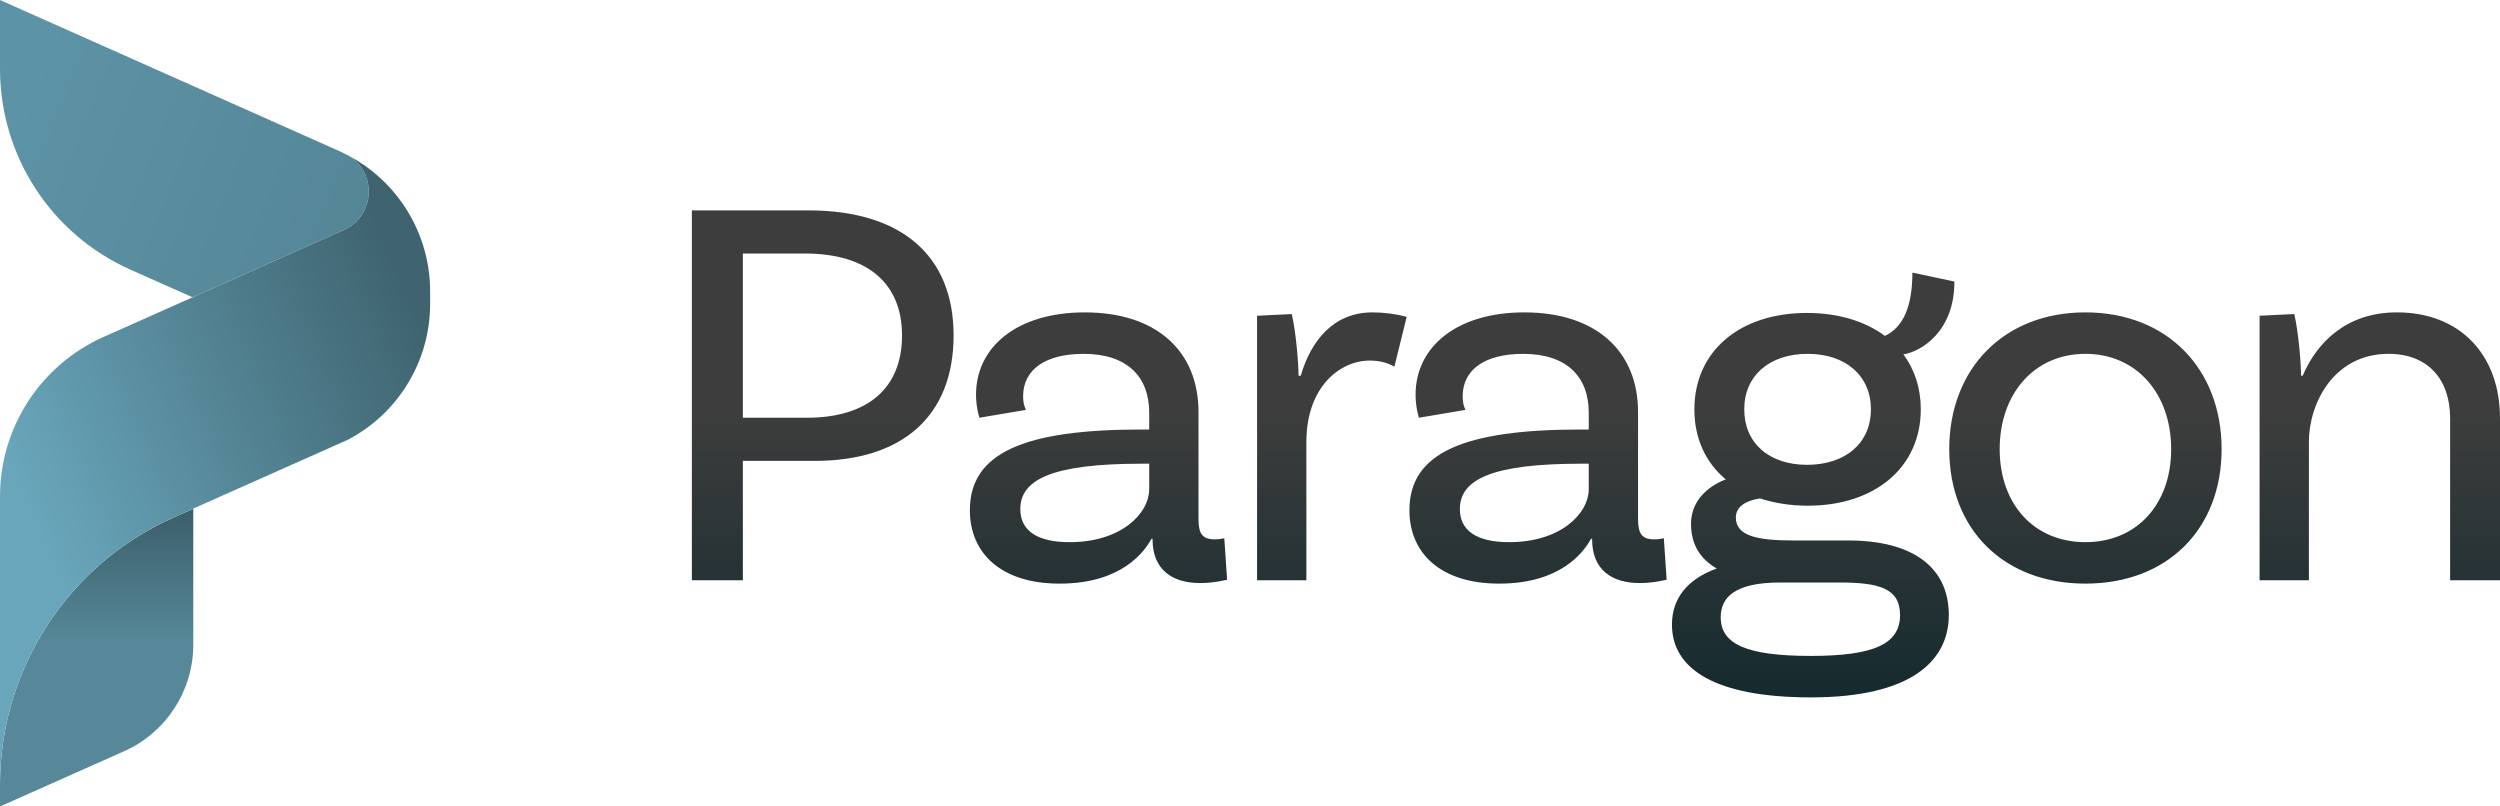
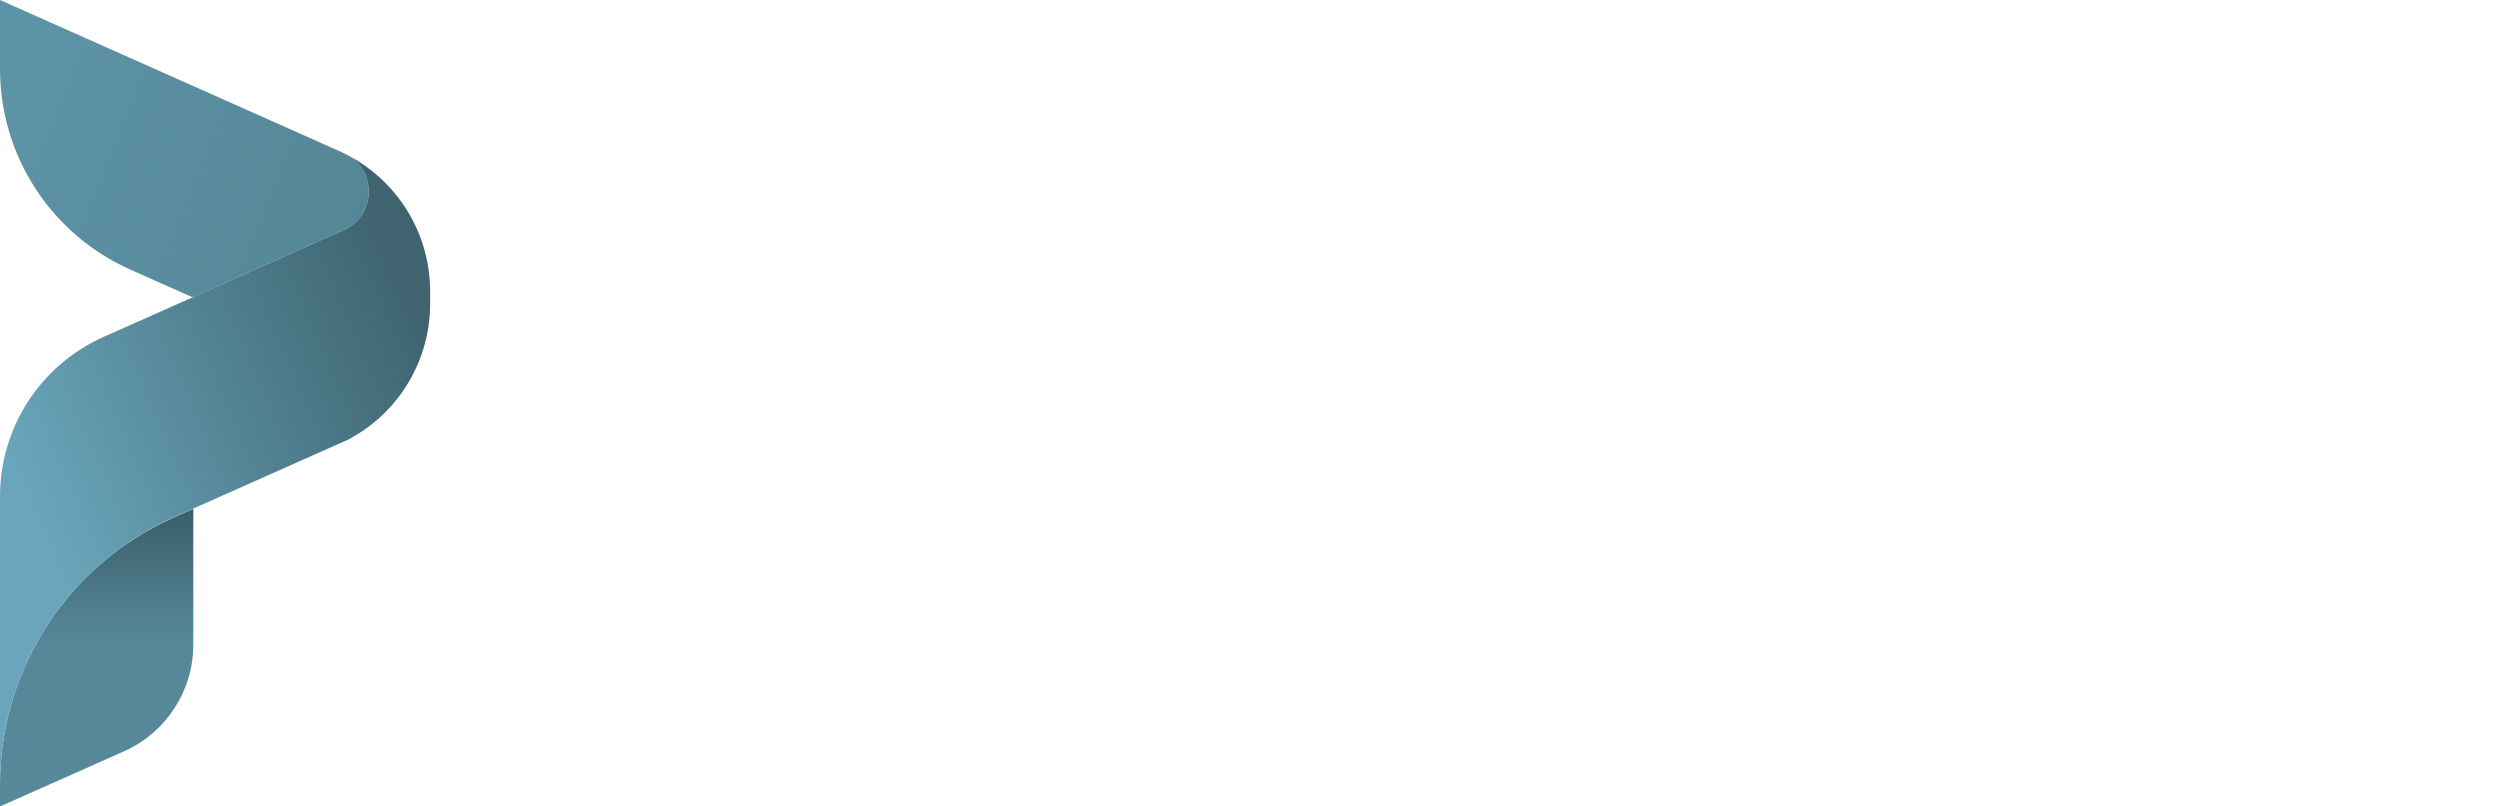
<svg xmlns="http://www.w3.org/2000/svg" id="uuid-5e091413-a693-4ac7-a63a-315265a3c45b" viewBox="0 0 294.862 95.119">
  <defs>
    <style>.uuid-f608d4e9-53ef-42ed-ac14-ed6d5dc08a4b{fill:url(#uuid-8c953257-ad7b-4d9e-85f2-1ba4b5d63f95);}.uuid-8ac57f3f-9b04-4c55-8d36-71fa5b6e7633{fill:url(#uuid-33a169f4-5b9c-42a7-b91e-7d8523a6017e);}.uuid-eeab306e-e1bf-4f5d-95f2-1b36cfa9471e{fill:url(#uuid-682e01c4-b05d-4dfe-b954-a1c4dc5ef316);}.uuid-25cc582a-2a02-424d-b44d-0f191e6d8d2b{fill:url(#uuid-62a4eff3-60ec-4689-91c2-92ae1c7115ac);}</style>
    <linearGradient id="uuid-682e01c4-b05d-4dfe-b954-a1c4dc5ef316" x1="188.232" y1="48.699" x2="188.232" y2="83.068" gradientUnits="userSpaceOnUse">
      <stop offset="0" stop-color="#3d3d3d" />
      <stop offset="1" stop-color="#142a2e" />
    </linearGradient>
    <linearGradient id="uuid-33a169f4-5b9c-42a7-b91e-7d8523a6017e" x1="1.516" y1="13.592" x2="41.888" y2="29.763" gradientUnits="userSpaceOnUse">
      <stop offset="0" stop-color="#5d93a6" />
      <stop offset="1" stop-color="#548696" />
    </linearGradient>
    <linearGradient id="uuid-8c953257-ad7b-4d9e-85f2-1ba4b5d63f95" x1="11.398" y1="75.717" x2="11.398" y2="52.92" gradientUnits="userSpaceOnUse">
      <stop offset="0" stop-color="#568899" />
      <stop offset="1" stop-color="#2f4b54" />
    </linearGradient>
    <linearGradient id="uuid-62a4eff3-60ec-4689-91c2-92ae1c7115ac" x1="4.654" y1="62.357" x2="51.224" y2="42.23" gradientUnits="userSpaceOnUse">
      <stop offset="0" stop-color="#69a6bb" />
      <stop offset="1" stop-color="#3f6470" />
    </linearGradient>
  </defs>
-   <path class="uuid-eeab306e-e1bf-4f5d-95f2-1b36cfa9471e" d="M112.471,39.553c0,9.452-5.949,14.806-16.393,14.806h-8.461v14.079h-6.015V24.813h13.749c10.907,0,17.12,5.288,17.12,14.74ZM106.39,39.553c0-6.147-4.098-9.65-11.435-9.65h-7.338v19.367h7.536c7.205,0,11.237-3.503,11.237-9.717ZM144.731,68.373s-1.52.396-3.173.396c-3.239,0-5.619-1.52-5.619-5.156v-.066h-.132c-.859,1.587-3.569,5.288-10.84,5.288-6.875,0-10.576-3.57-10.576-8.659,0-6.808,6.478-9.518,20.227-9.518h.925v-1.983c0-4.23-2.578-6.94-7.734-6.94-4.429,0-7.139,1.784-7.139,5.023,0,.727.132,1.124.33,1.586l-5.486.926s-.397-1.19-.397-2.71c0-5.684,4.892-9.717,12.823-9.717,8.461,0,13.418,4.561,13.418,11.766v12.625c0,1.719.463,2.38,1.917,2.38.397,0,.859-.066,1.124-.132l.33,4.892ZM135.543,57.665v-2.974h-.925c-10.642,0-14.278,1.917-14.278,5.354,0,2.446,1.851,3.9,5.817,3.9,6.081,0,9.386-3.371,9.386-6.279ZM165.913,37.372l-1.454,5.883c-.661-.396-1.587-.727-2.909-.727-3.503,0-7.469,3.107-7.469,9.585v16.327h-5.817v-31.199l4.098-.199c.529,2.38.793,5.883.793,7.271h.264c1.19-4.098,3.834-7.469,8.461-7.469,1.388,0,2.843.198,4.032.529ZM196.573,68.373s-1.52.396-3.173.396c-3.239,0-5.619-1.52-5.619-5.156v-.066h-.132c-.859,1.587-3.569,5.288-10.84,5.288-6.875,0-10.576-3.57-10.576-8.659,0-6.808,6.478-9.518,20.227-9.518h.925v-1.983c0-4.23-2.578-6.94-7.734-6.94-4.429,0-7.139,1.784-7.139,5.023,0,.727.132,1.124.33,1.586l-5.486.926s-.397-1.19-.397-2.71c0-5.684,4.892-9.717,12.823-9.717,8.461,0,13.418,4.561,13.418,11.766v12.625c0,1.719.463,2.38,1.917,2.38.397,0,.859-.066,1.124-.132l.33,4.892ZM187.386,57.665v-2.974h-.925c-10.642,0-14.278,1.917-14.278,5.354,0,2.446,1.851,3.9,5.817,3.9,6.081,0,9.386-3.371,9.386-6.279ZM229.852,72.537c0,5.354-4.363,9.717-16.261,9.717-11.237,0-16.393-3.305-16.393-8.593,0-3.041,1.785-5.354,5.288-6.61-1.851-1.057-3.04-2.71-3.04-5.288,0-2.578,1.851-4.363,4.098-5.222-2.38-1.983-3.701-4.826-3.701-8.263,0-6.808,5.288-11.369,13.286-11.369,3.701,0,6.875.991,9.188,2.71,2.247-1.058,3.239-3.636,3.239-7.469l4.957,1.057c0,5.949-3.966,8.263-6.015,8.593,1.322,1.785,2.049,3.966,2.049,6.478,0,6.808-5.354,11.369-13.352,11.369-2.049,0-3.966-.331-5.618-.859-1.719.264-2.843.991-2.843,2.247,0,2.182,2.512,2.71,6.809,2.71h6.478c7.403,0,11.832,3.04,11.832,8.791ZM224.101,72.537c0-3.173-2.512-3.834-7.205-3.834h-6.941c-5.486,0-7.006,1.851-7.006,4.098,0,3.173,3.04,4.561,10.642,4.561,7.536,0,10.51-1.454,10.51-4.825ZM205.725,48.278c0,3.966,2.909,6.544,7.403,6.544,4.561,0,7.535-2.578,7.535-6.544s-2.974-6.544-7.469-6.544c-4.494,0-7.469,2.578-7.469,6.544ZM262.027,52.971c0,9.452-6.411,15.864-16.062,15.864s-16.062-6.412-16.062-15.864,6.412-16.128,16.062-16.128,16.062,6.676,16.062,16.128ZM256.078,52.971c0-6.478-4.032-11.237-10.113-11.237s-10.113,4.759-10.113,11.237,4.032,10.973,10.113,10.973,10.113-4.495,10.113-10.973ZM294.862,49.336v19.103h-5.883v-19.103c0-4.561-2.578-7.602-7.271-7.602-6.478,0-9.386,5.883-9.386,10.377v16.327h-5.817v-31.199l4.098-.199c.529,2.38.793,5.883.793,7.271h.198c1.653-3.9,5.156-7.469,11.105-7.469,7.469,0,12.162,5.024,12.162,12.493Z" />
  <path class="uuid-8ac57f3f-9b04-4c55-8d36-71fa5b6e7633" d="M39.187,17.45l.797.356c.402.178.794.369,1.176.577.006.003.013.006.023.01,3.276,2.038,3.062,7.084-.638,8.733l-17.748,7.9-.087.039-7.336-3.266C6.024,27.637,0,18.361,0,8.127V0" />
  <path class="uuid-f608d4e9-53ef-42ed-ac14-ed6d5dc08a4b" d="M22.797,60.008v16.027c0,5.436-3.2,10.362-8.166,12.572L0,95.119v-2.573C0,78.916,8.03,66.566,20.486,61.035l2.31-1.027Z" />
-   <path class="uuid-25cc582a-2a02-424d-b44d-0f191e6d8d2b" d="M50.733,34.356v1.471c0,3.756-1.16,7.324-3.205,10.289-1.62,2.353-3.798,4.32-6.4,5.703-.003.003-.006.003-.01.006l-18.322,8.156v.026l-2.31,1.027C8.03,66.566,0,78.916,0,92.546v-33.998C0,50.417,4.785,43.048,12.212,39.74l7.098-3.161,3.399-1.513.087.039v-.078l17.748-7.9c3.701-1.649,3.915-6.695.638-8.733,2.563,1.374,4.712,3.322,6.319,5.635,2.061,2.975,3.231,6.559,3.231,10.327Z" />
+   <path class="uuid-25cc582a-2a02-424d-b44d-0f191e6d8d2b" d="M50.733,34.356v1.471c0,3.756-1.16,7.324-3.205,10.289-1.62,2.353-3.798,4.32-6.4,5.703-.003.003-.006.003-.01.006l-18.322,8.156l-2.31,1.027C8.03,66.566,0,78.916,0,92.546v-33.998C0,50.417,4.785,43.048,12.212,39.74l7.098-3.161,3.399-1.513.087.039v-.078l17.748-7.9c3.701-1.649,3.915-6.695.638-8.733,2.563,1.374,4.712,3.322,6.319,5.635,2.061,2.975,3.231,6.559,3.231,10.327Z" />
</svg>